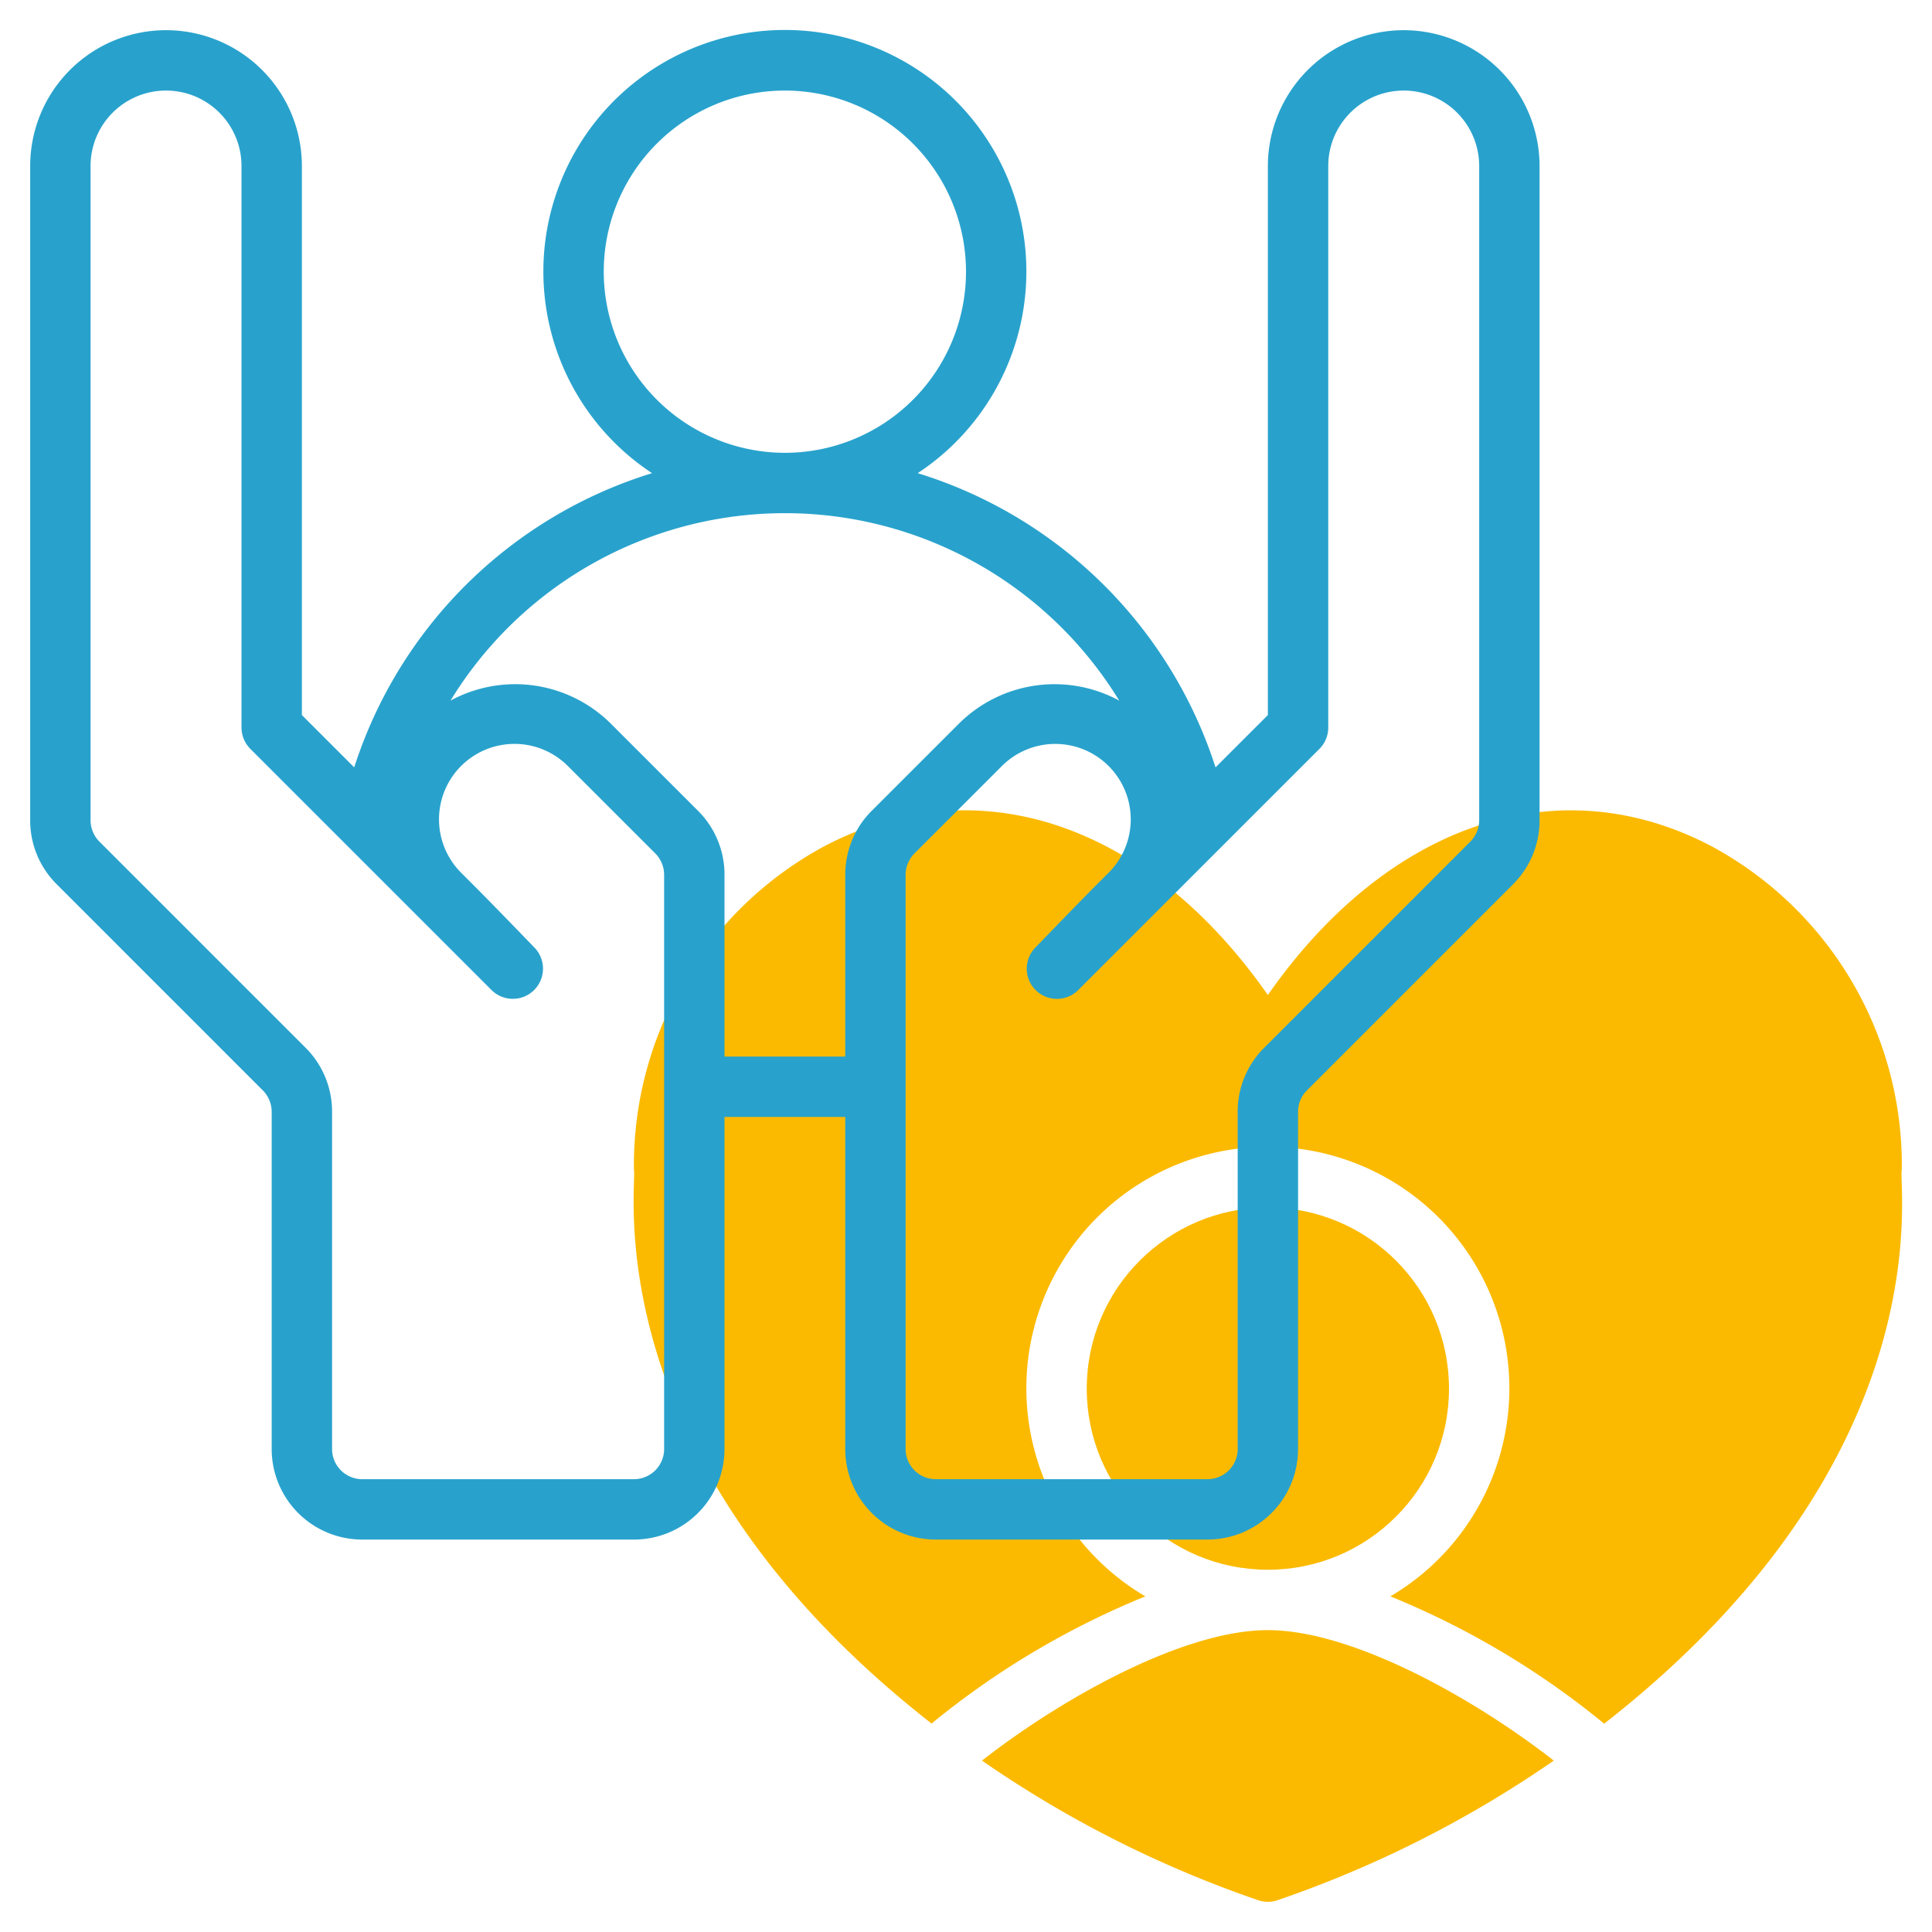
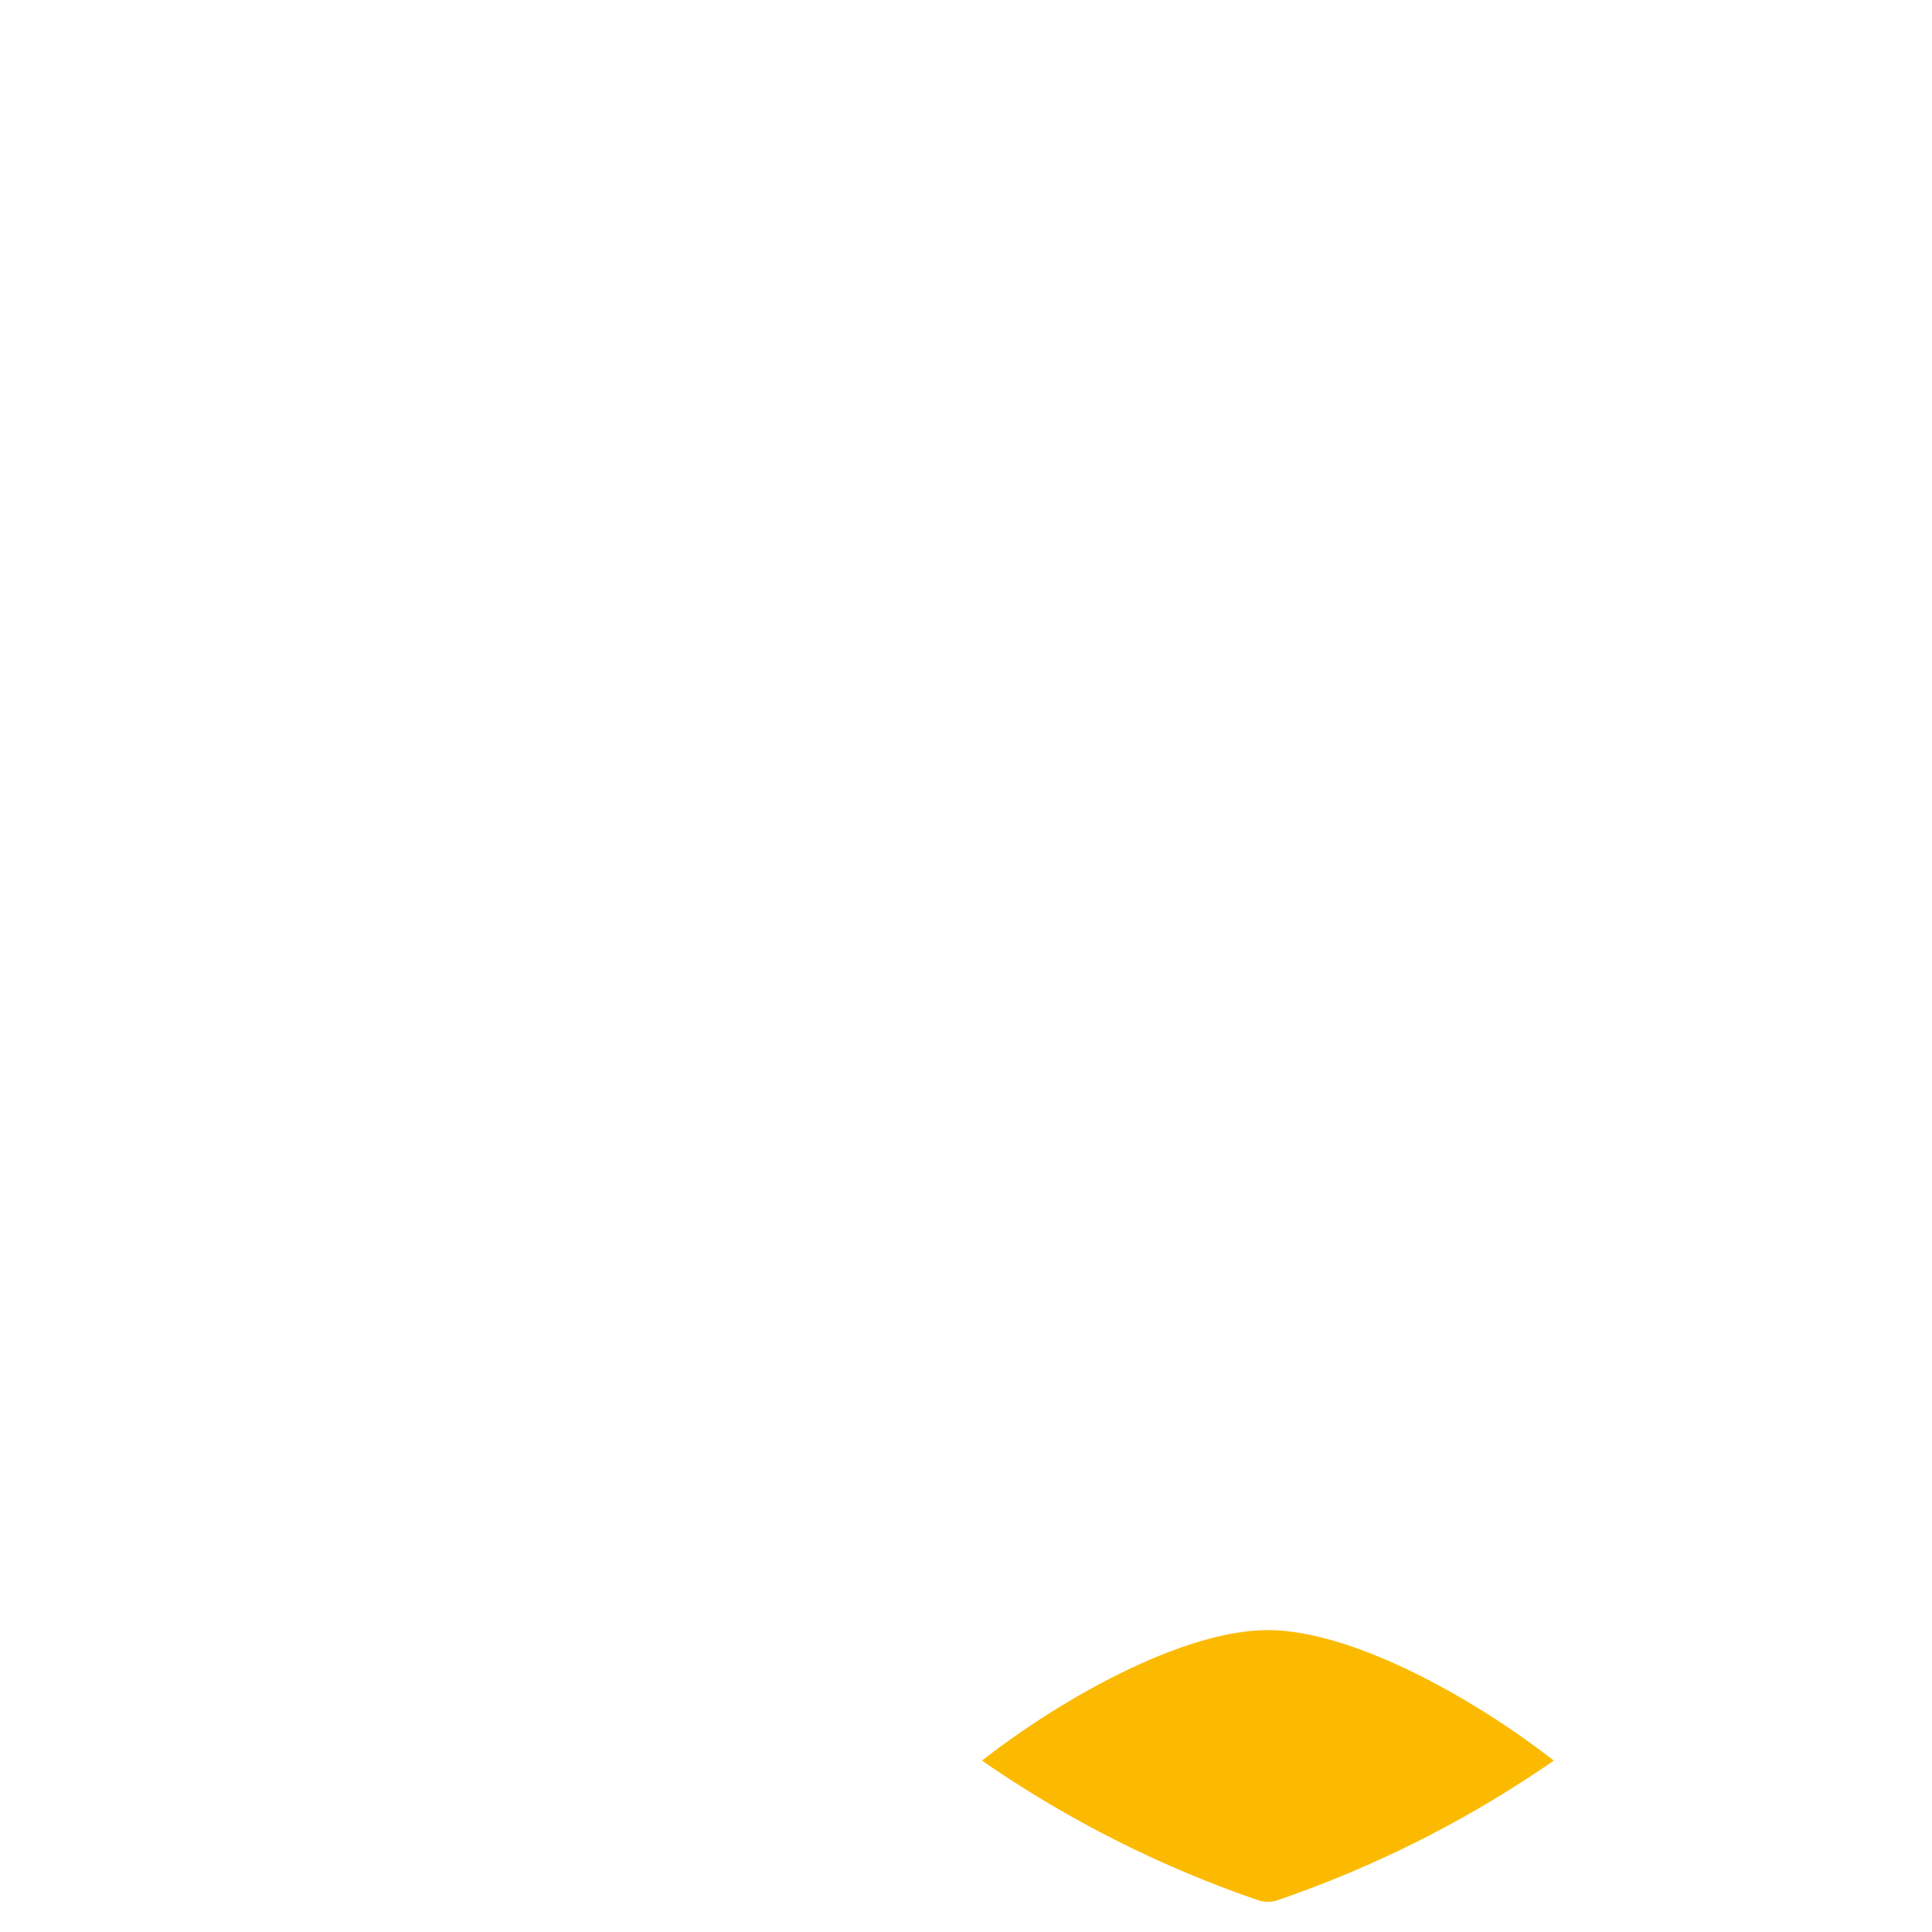
<svg xmlns="http://www.w3.org/2000/svg" version="1.1" width="512" height="512" x="0" y="0" viewBox="0 0 64 64" style="enable-background:new 0 0 512 512" xml:space="preserve" class="">
  <g>
    <path d="M42 54c-2.773 0-6.77 2.215-9.471 4.322a37.321 37.321 0 0 0 9.148 4.624 1 1 0 0 0 .646 0 37.321 37.321 0 0 0 9.148-4.624C48.769 56.216 44.772 54 42 54Z" style="" fill="#fbba00" data-original="#c4a2fc" opacity="1" />
-     <path d="M56.712 28.041c-5.1-2.692-10.747-.756-14.713 4.92-3.963-5.676-9.61-7.614-14.71-4.919A12 12 0 0 0 21 38.744c.125.441-1.421 9.534 9.859 18.351a27.492 27.492 0 0 1 7.082-4.213 8 8 0 1 1 8.117 0 27.481 27.481 0 0 1 7.083 4.218C64.48 48.232 62.858 39.247 63 38.744a12 12 0 0 0-6.288-10.703Z" style="" fill="#fbba00" data-original="#c4a2fc" opacity="1" />
-     <circle cx="42" cy="46" r="6" style="" fill="#fbba00" data-original="#c4a2fc" opacity="1" />
-     <path d="M46.5 1A4.505 4.505 0 0 0 42 5.5v18.187l-1.734 1.733a15.008 15.008 0 0 0-9.866-9.746 8 8 0 1 0-8.8 0 15 15 0 0 0-9.866 9.746L10 23.687V5.5a4.5 4.5 0 0 0-9 0v21.672a2.978 2.978 0 0 0 .879 2.121l6.828 6.828a1.009 1.009 0 0 1 .293.707V48a3 3 0 0 0 3 3h9a3 3 0 0 0 3-3V37h4v11a3 3 0 0 0 3 3h9a3 3 0 0 0 3-3V36.828a1 1 0 0 1 .293-.707l6.828-6.828A2.978 2.978 0 0 0 51 27.172V5.5A4.505 4.505 0 0 0 46.5 1ZM20 9a6 6 0 1 1 6 6 6.006 6.006 0 0 1-6-6Zm2 39a1 1 0 0 1-1 1h-9a1 1 0 0 1-1-1V36.828a2.978 2.978 0 0 0-.879-2.121l-6.828-6.828A1.009 1.009 0 0 1 3 27.172V5.5a2.5 2.5 0 0 1 5 0v18.6a1 1 0 0 0 .293.707l8 8a1 1 0 0 0 1.414-1.414c-1.865-1.931-2.028-2.075-2.424-2.475a2.5 2.5 0 1 1 3.535-3.536l2.889 2.888a1.012 1.012 0 0 1 .293.708Zm6.879-21.143A2.982 2.982 0 0 0 28 28.979V35h-4v-6.021a2.982 2.982 0 0 0-.879-2.122l-2.889-2.888a4.494 4.494 0 0 0-5.309-.76 12.984 12.984 0 0 1 22.153 0 4.493 4.493 0 0 0-5.308.76ZM49 27.172a1 1 0 0 1-.293.707l-6.828 6.828A2.978 2.978 0 0 0 41 36.828V48a1 1 0 0 1-1 1h-9a1 1 0 0 1-1-1V28.979a1.012 1.012 0 0 1 .293-.708l2.889-2.888a2.5 2.5 0 1 1 3.535 3.536c-.4.4-.559.544-2.424 2.475a1 1 0 0 0 1.414 1.414l8-8A1 1 0 0 0 44 24.1V5.5a2.5 2.5 0 0 1 5 0Z" style="" fill="#28a2cc" data-original="#151a6a" class="" opacity="1" />
  </g>
</svg>